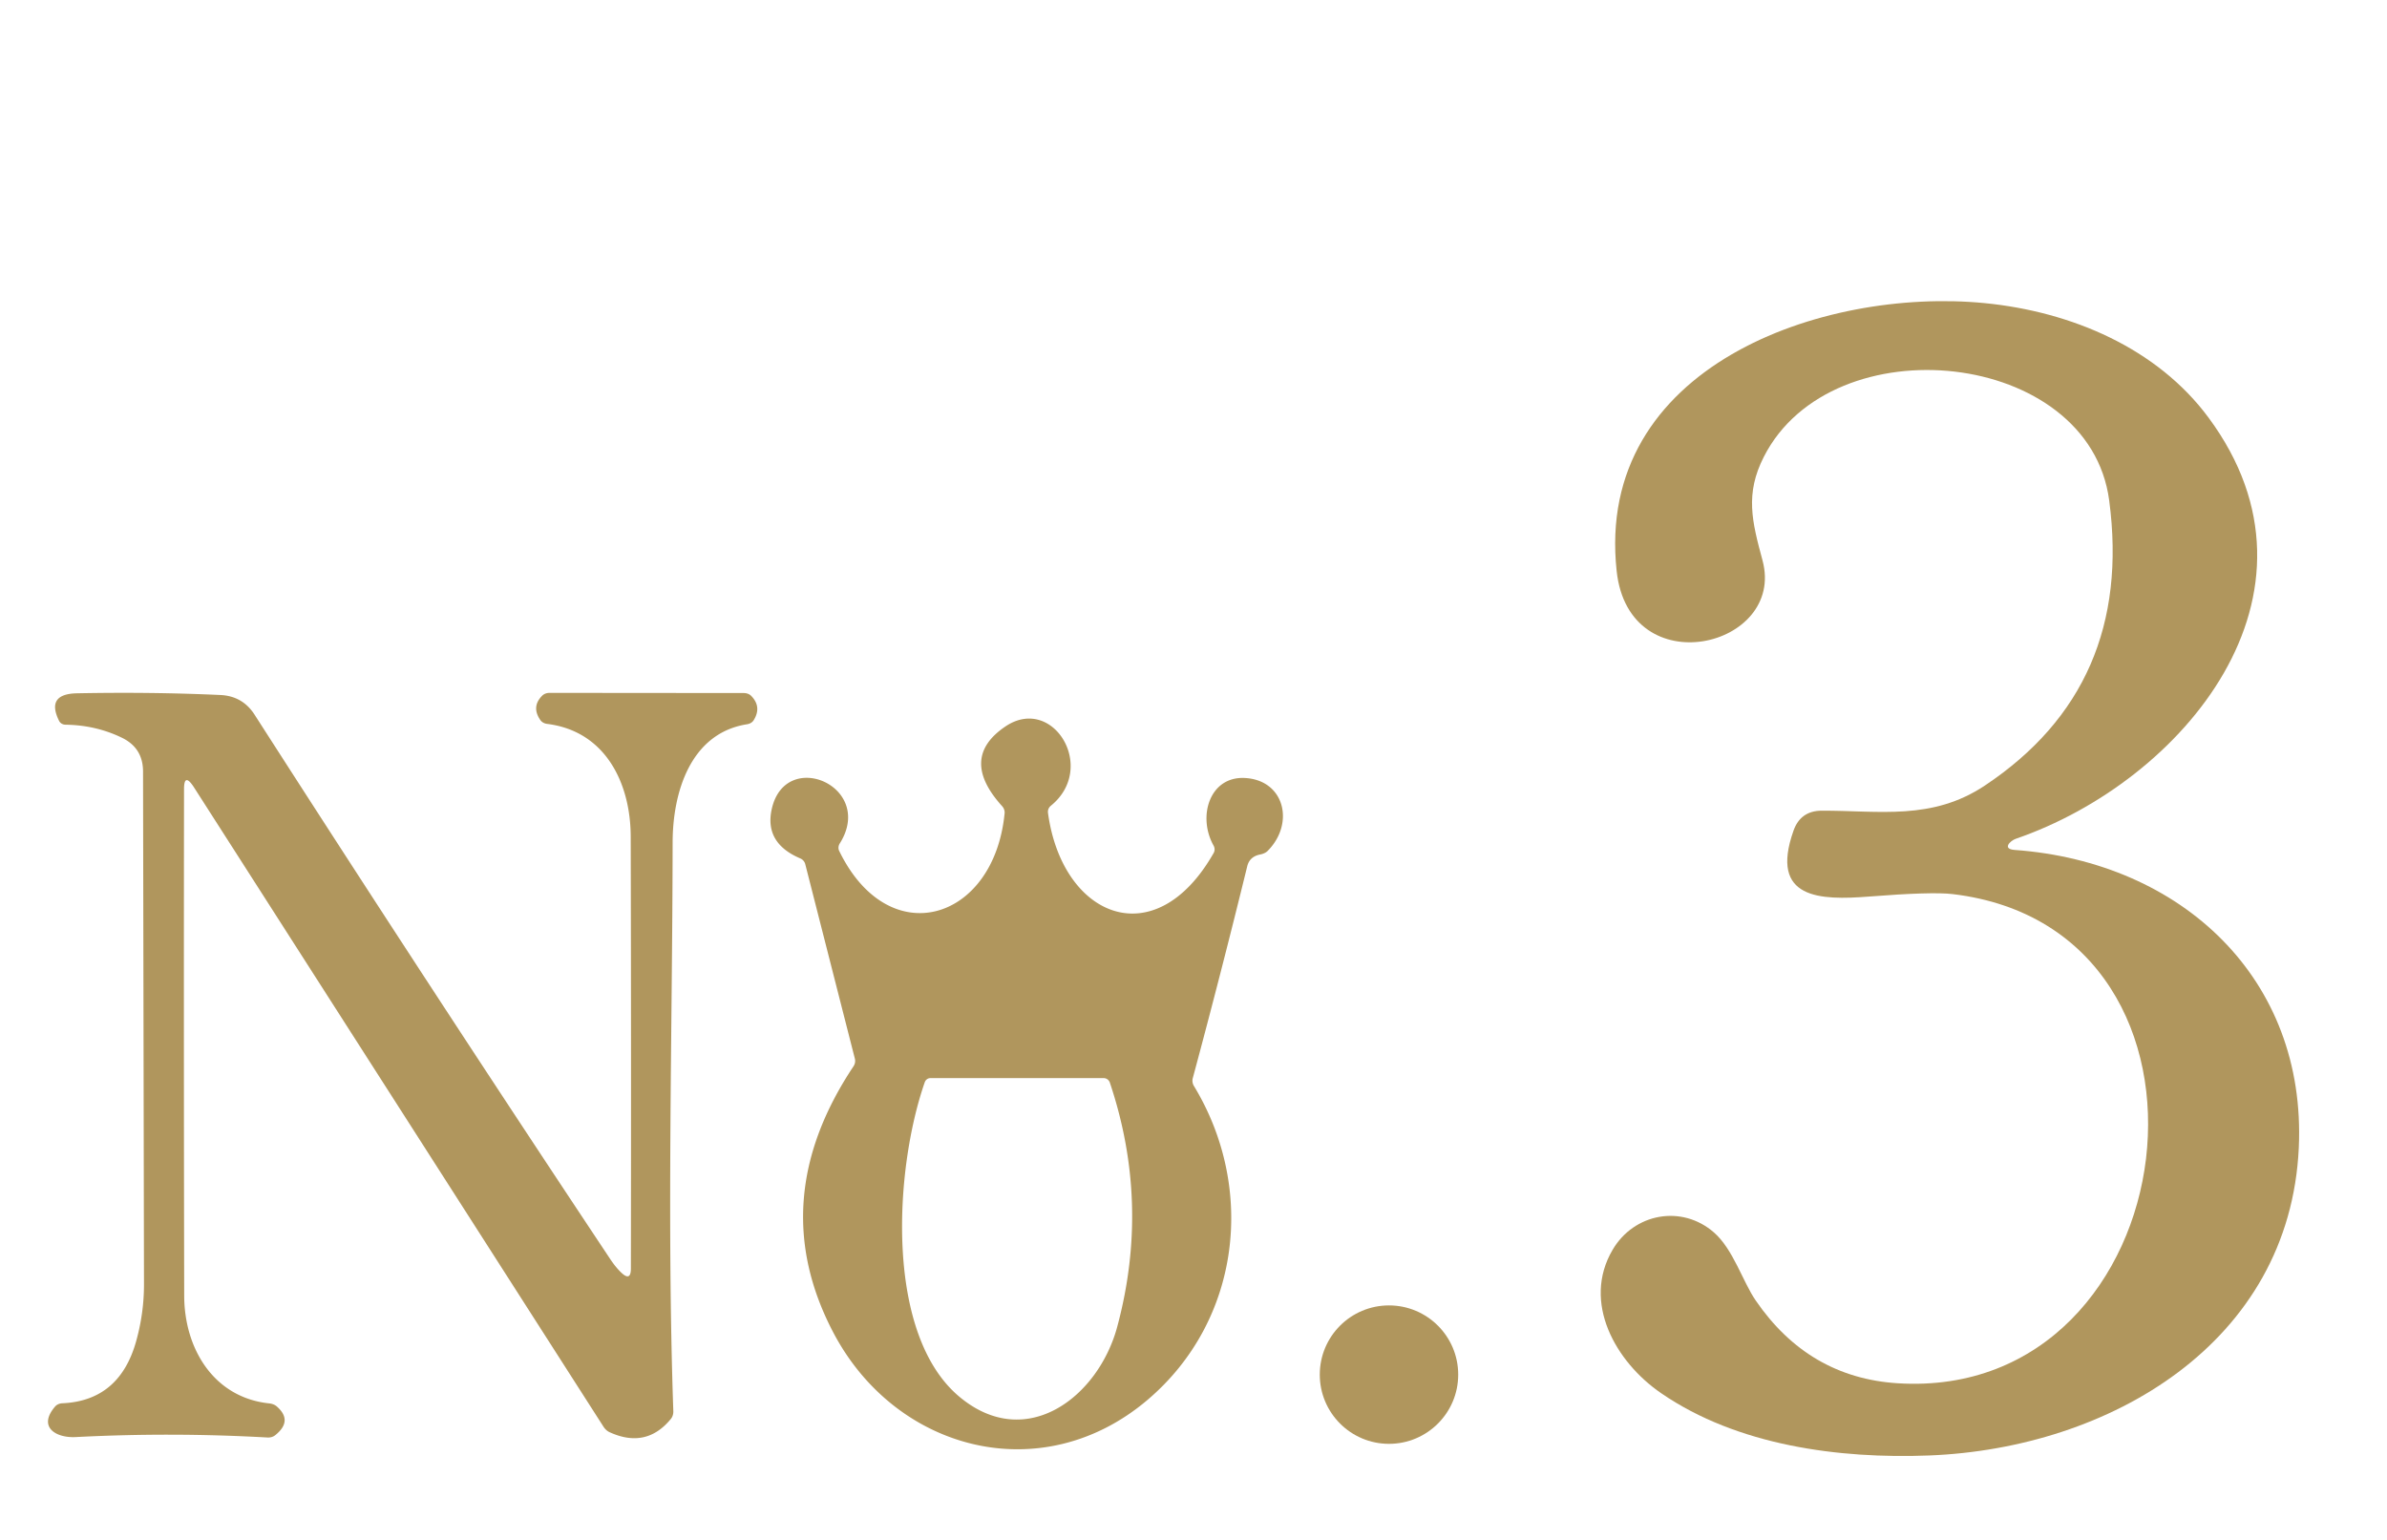
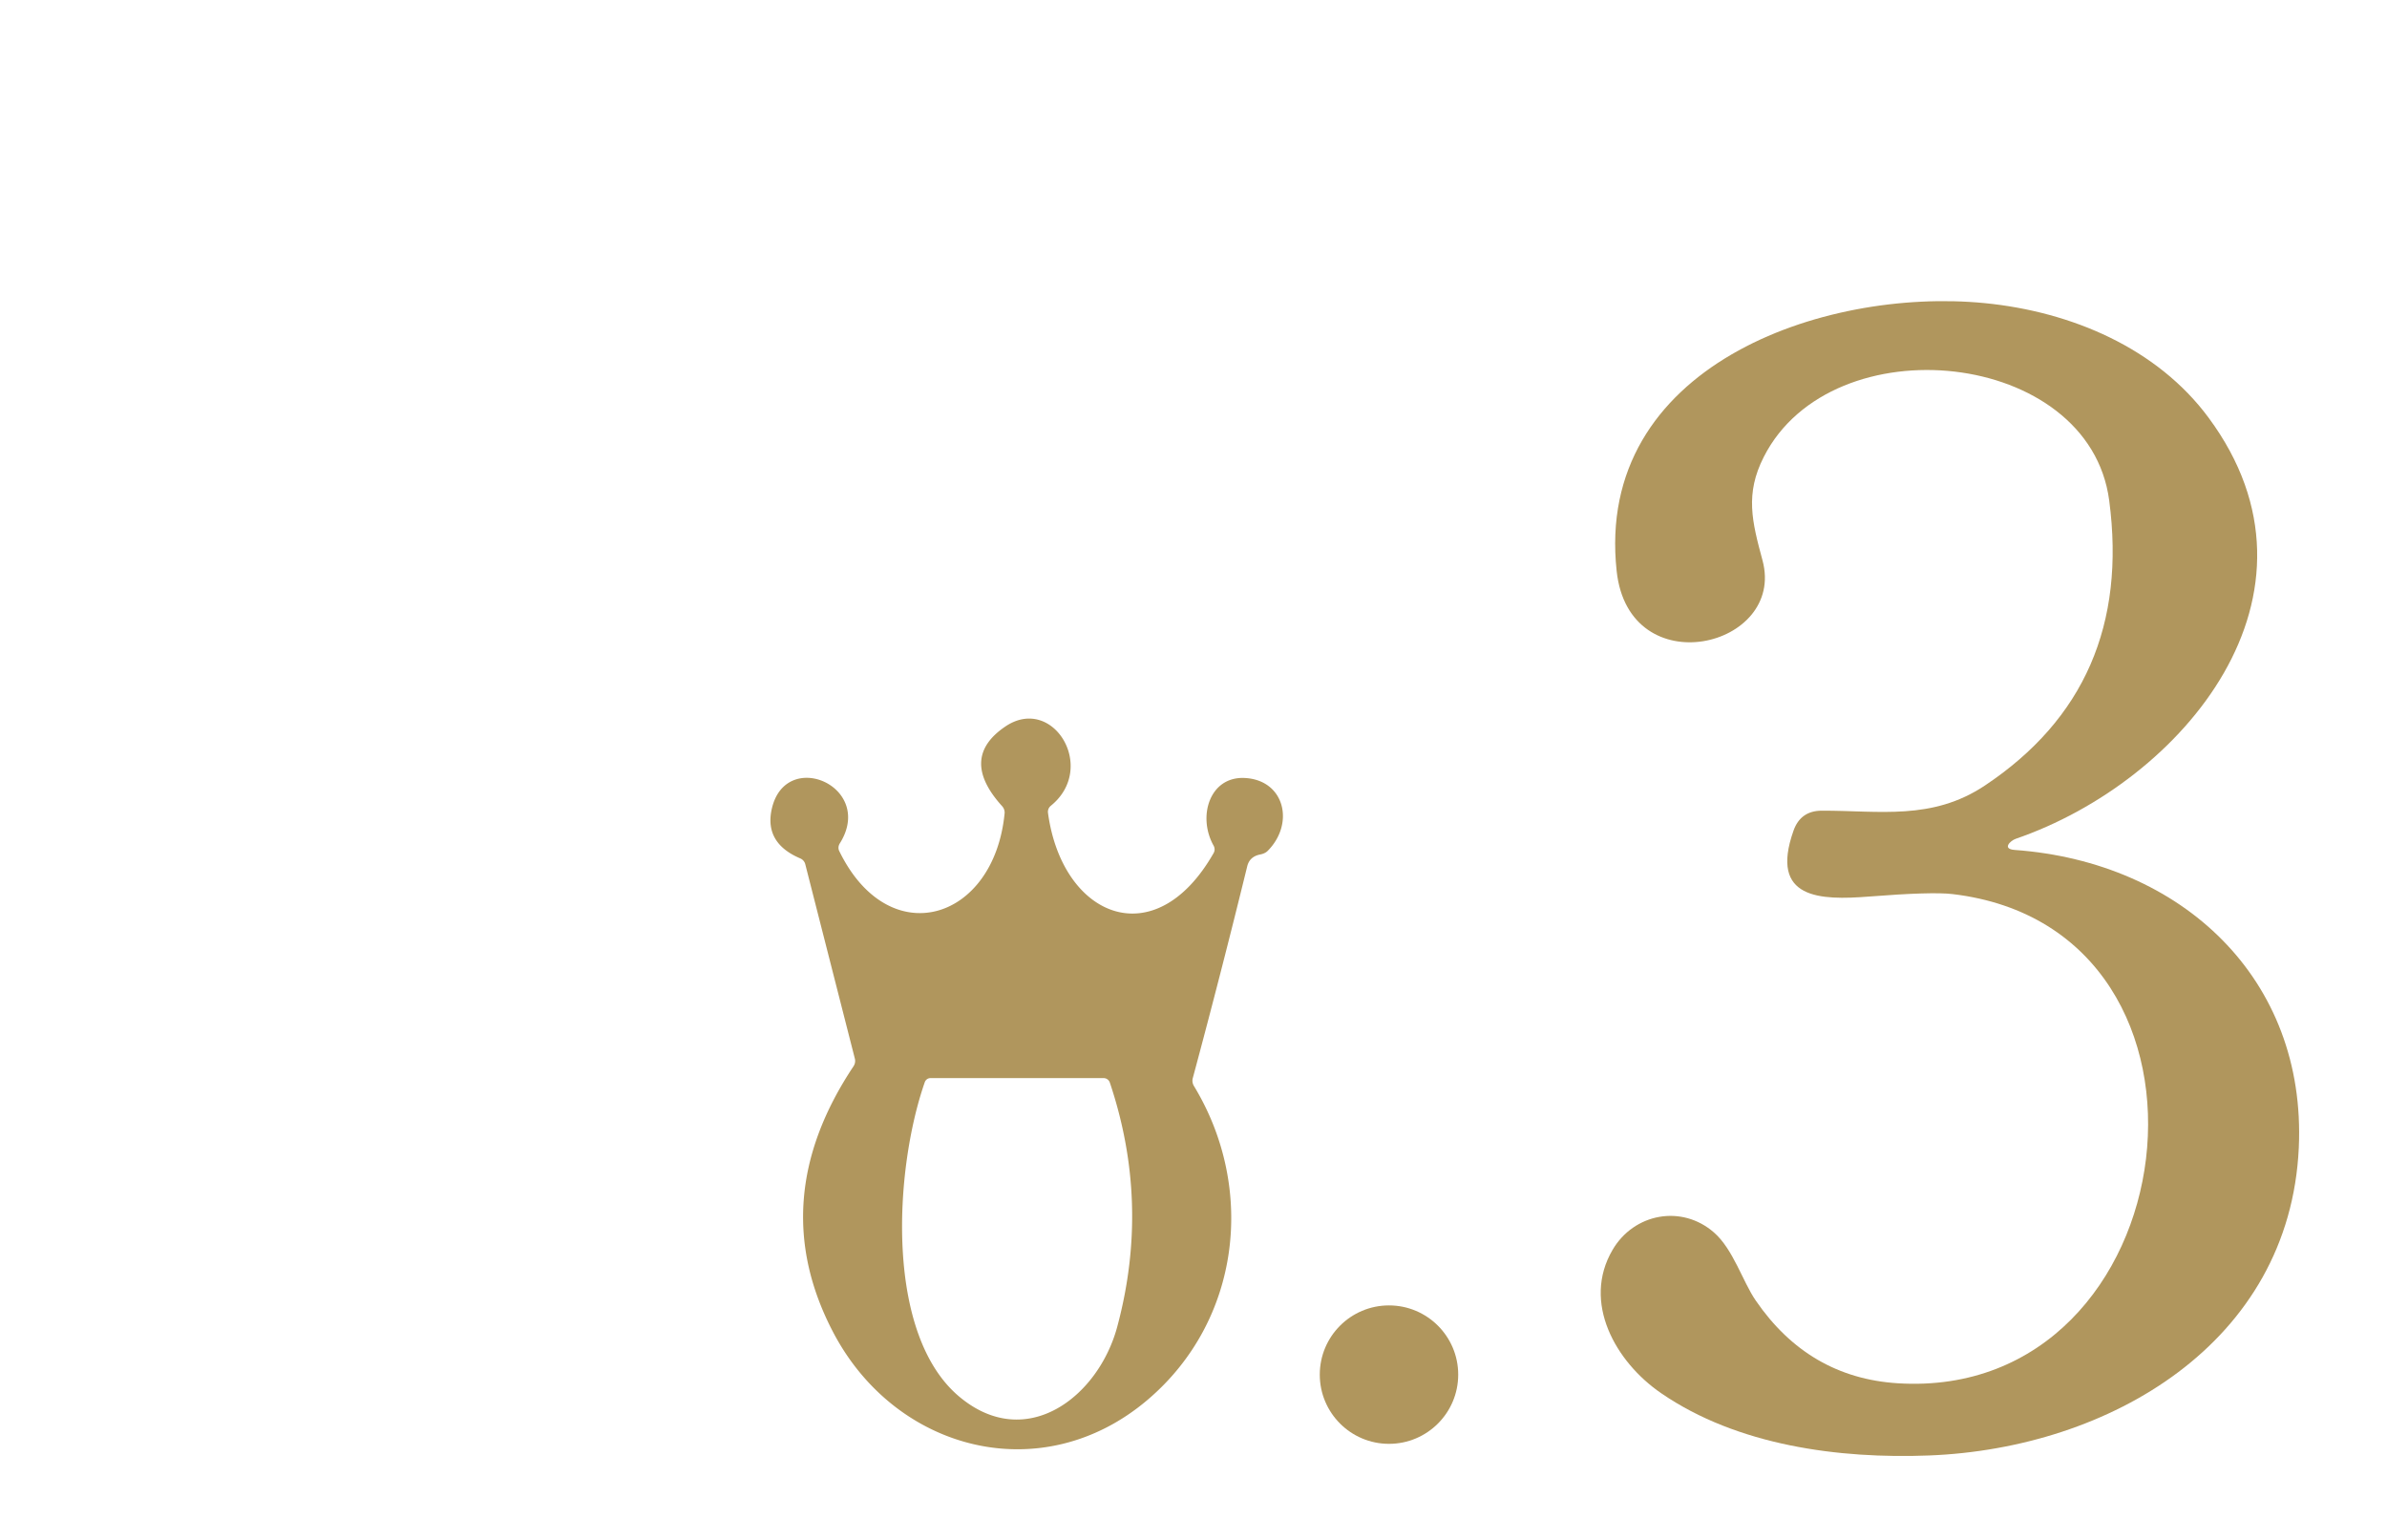
<svg xmlns="http://www.w3.org/2000/svg" version="1.1" viewBox="0 0 279 180">
  <path fill="#b0965d" d="   M 221.81 161.69   C 255.92 163.83 262.96 108.62 228.22 104.51   Q 225.81 104.22 218.44 104.80   C 212.77 105.24 206.79 105.13 209.63 97.10   Q 210.45 94.77 212.93 94.76   C 219.66 94.74 225.82 95.94 232.00 91.82   Q 249.40 80.23 246.53 58.50   C 244.20 40.81 214.14 37.72 206.16 53.40   C 203.95 57.74 204.78 60.95 206.01 65.51   C 208.75 75.69 190.40 80.10 188.96 66.75   C 186.37 42.83 213.05 33.58 231.96 35.43   C 242.15 36.43 252.15 40.71 258.15 48.83   C 273.43 69.48 255.13 91.34 235.60 98.05   C 234.99 98.26 233.95 99.24 235.49 99.35   C 255.05 100.77 269.60 114.43 268.69 134.16   C 267.63 157.01 246.55 169.30 225.49 170.13   C 214.95 170.54 203.08 168.98 194.16 162.85   C 188.82 159.19 184.89 152.22 188.48 146.10   C 190.98 141.82 196.57 140.77 200.34 144.07   C 202.59 146.04 203.70 149.82 205.21 152.01   Q 211.39 161.03 221.81 161.69   Z" />
-   <path fill="#b0965d" d="   M 22.69 92.06   Q 21.51 90.23 21.51 92.25   Q 21.47 121.85 21.53 151.44   C 21.54 157.65 24.98 163.35 31.44 164.04   A 1.75 1.28 -15.0 0 1 32.34 164.39   Q 34.28 166.07 32.17 167.76   A 1.39 1.24 25.2 0 1 31.27 168.03   Q 20.04 167.40 8.84 167.98   C 6.51 168.10 4.39 166.79 6.44 164.41   A 1.26 1.03 14.8 0 1 7.27 164.03   Q 13.96 163.74 15.91 156.79   Q 16.83 153.51 16.83 150.13   L 16.72 90.17   Q 16.71 87.41 14.22 86.22   Q 11.20 84.76 7.65 84.71   A 0.87 0.80 -11.9 0 1 6.91 84.27   Q 5.34 81.11 9.00 81.04   Q 17.76 80.87 25.77 81.24   Q 28.35 81.36 29.75 83.53   Q 50.52 115.89 71.33 147.18   Q 71.97 148.14 72.61 148.75   Q 73.74 149.83 73.74 148.27   Q 73.78 123.03 73.72 97.81   C 73.71 91.57 70.79 85.48 63.98 84.62   A 1.22 1.00 -10.5 0 1 63.16 84.17   Q 62.08 82.62 63.37 81.32   A 1.32 1.07 18.4 0 1 64.24 80.99   L 86.93 81.01   A 1.30 1.02 -16.8 0 1 87.81 81.35   Q 89.06 82.63 88.09 84.19   A 1.18 0.94 7.4 0 1 87.31 84.66   C 80.71 85.70 78.62 92.60 78.62 98.50   C 78.59 120.62 77.94 142.85 78.70 164.95   A 1.43 1.28 65.5 0 1 78.42 165.85   Q 75.54 169.37 71.25 167.41   A 1.85 1.41 79.3 0 1 70.54 166.77   L 22.69 92.06   Z" />
  <path fill="#b0965d" d="   M 98.09 99.47   C 103.91 111.44 116.19 107.66 117.42 95.08   A 1.15 1.05 28.4 0 0 117.12 94.22   Q 112.05 88.61 117.51 84.92   C 123.05 81.17 128.31 89.75 122.82 94.19   A 0.92 0.90 -23.6 0 0 122.49 95.00   C 124.13 107.19 134.98 111.80 141.86 99.70   A 0.91 0.84 46.1 0 0 141.84 98.83   C 139.94 95.42 141.40 90.71 145.52 90.94   C 150.17 91.20 151.35 96.28 148.16 99.47   A 1.81 1.08 5.3 0 1 147.30 99.88   Q 146.06 100.12 145.78 101.26   Q 142.74 113.67 139.42 126.01   A 1.18 1.16 37.5 0 0 139.55 126.94   C 146.81 138.90 145.01 154.39 134.13 163.63   C 121.80 174.10 104.69 169.66 97.39 155.74   Q 89.31 140.33 99.76 124.64   A 1.14 1.08 -36.3 0 0 99.92 123.75   L 94.12 101.01   A 1.03 0.99 5.3 0 0 93.54 100.34   Q 89.33 98.55 90.20 94.59   C 91.79 87.36 102.35 91.94 98.15 98.60   A 0.94 0.86 -43.6 0 0 98.09 99.47   Z   M 112.19 163.31   C 119.99 169.77 128.40 163.25 130.59 155.07   Q 134.46 140.66 129.72 126.54   A 0.77 0.76 80.3 0 0 129.00 126.02   L 108.75 126.02   A 0.72 0.69 -79.9 0 0 108.09 126.50   C 104.53 136.70 103.39 156.03 112.19 163.31   Z" />
  <circle fill="#b0965d" cx="162.35" cy="160.68" r="8.09" />
</svg>